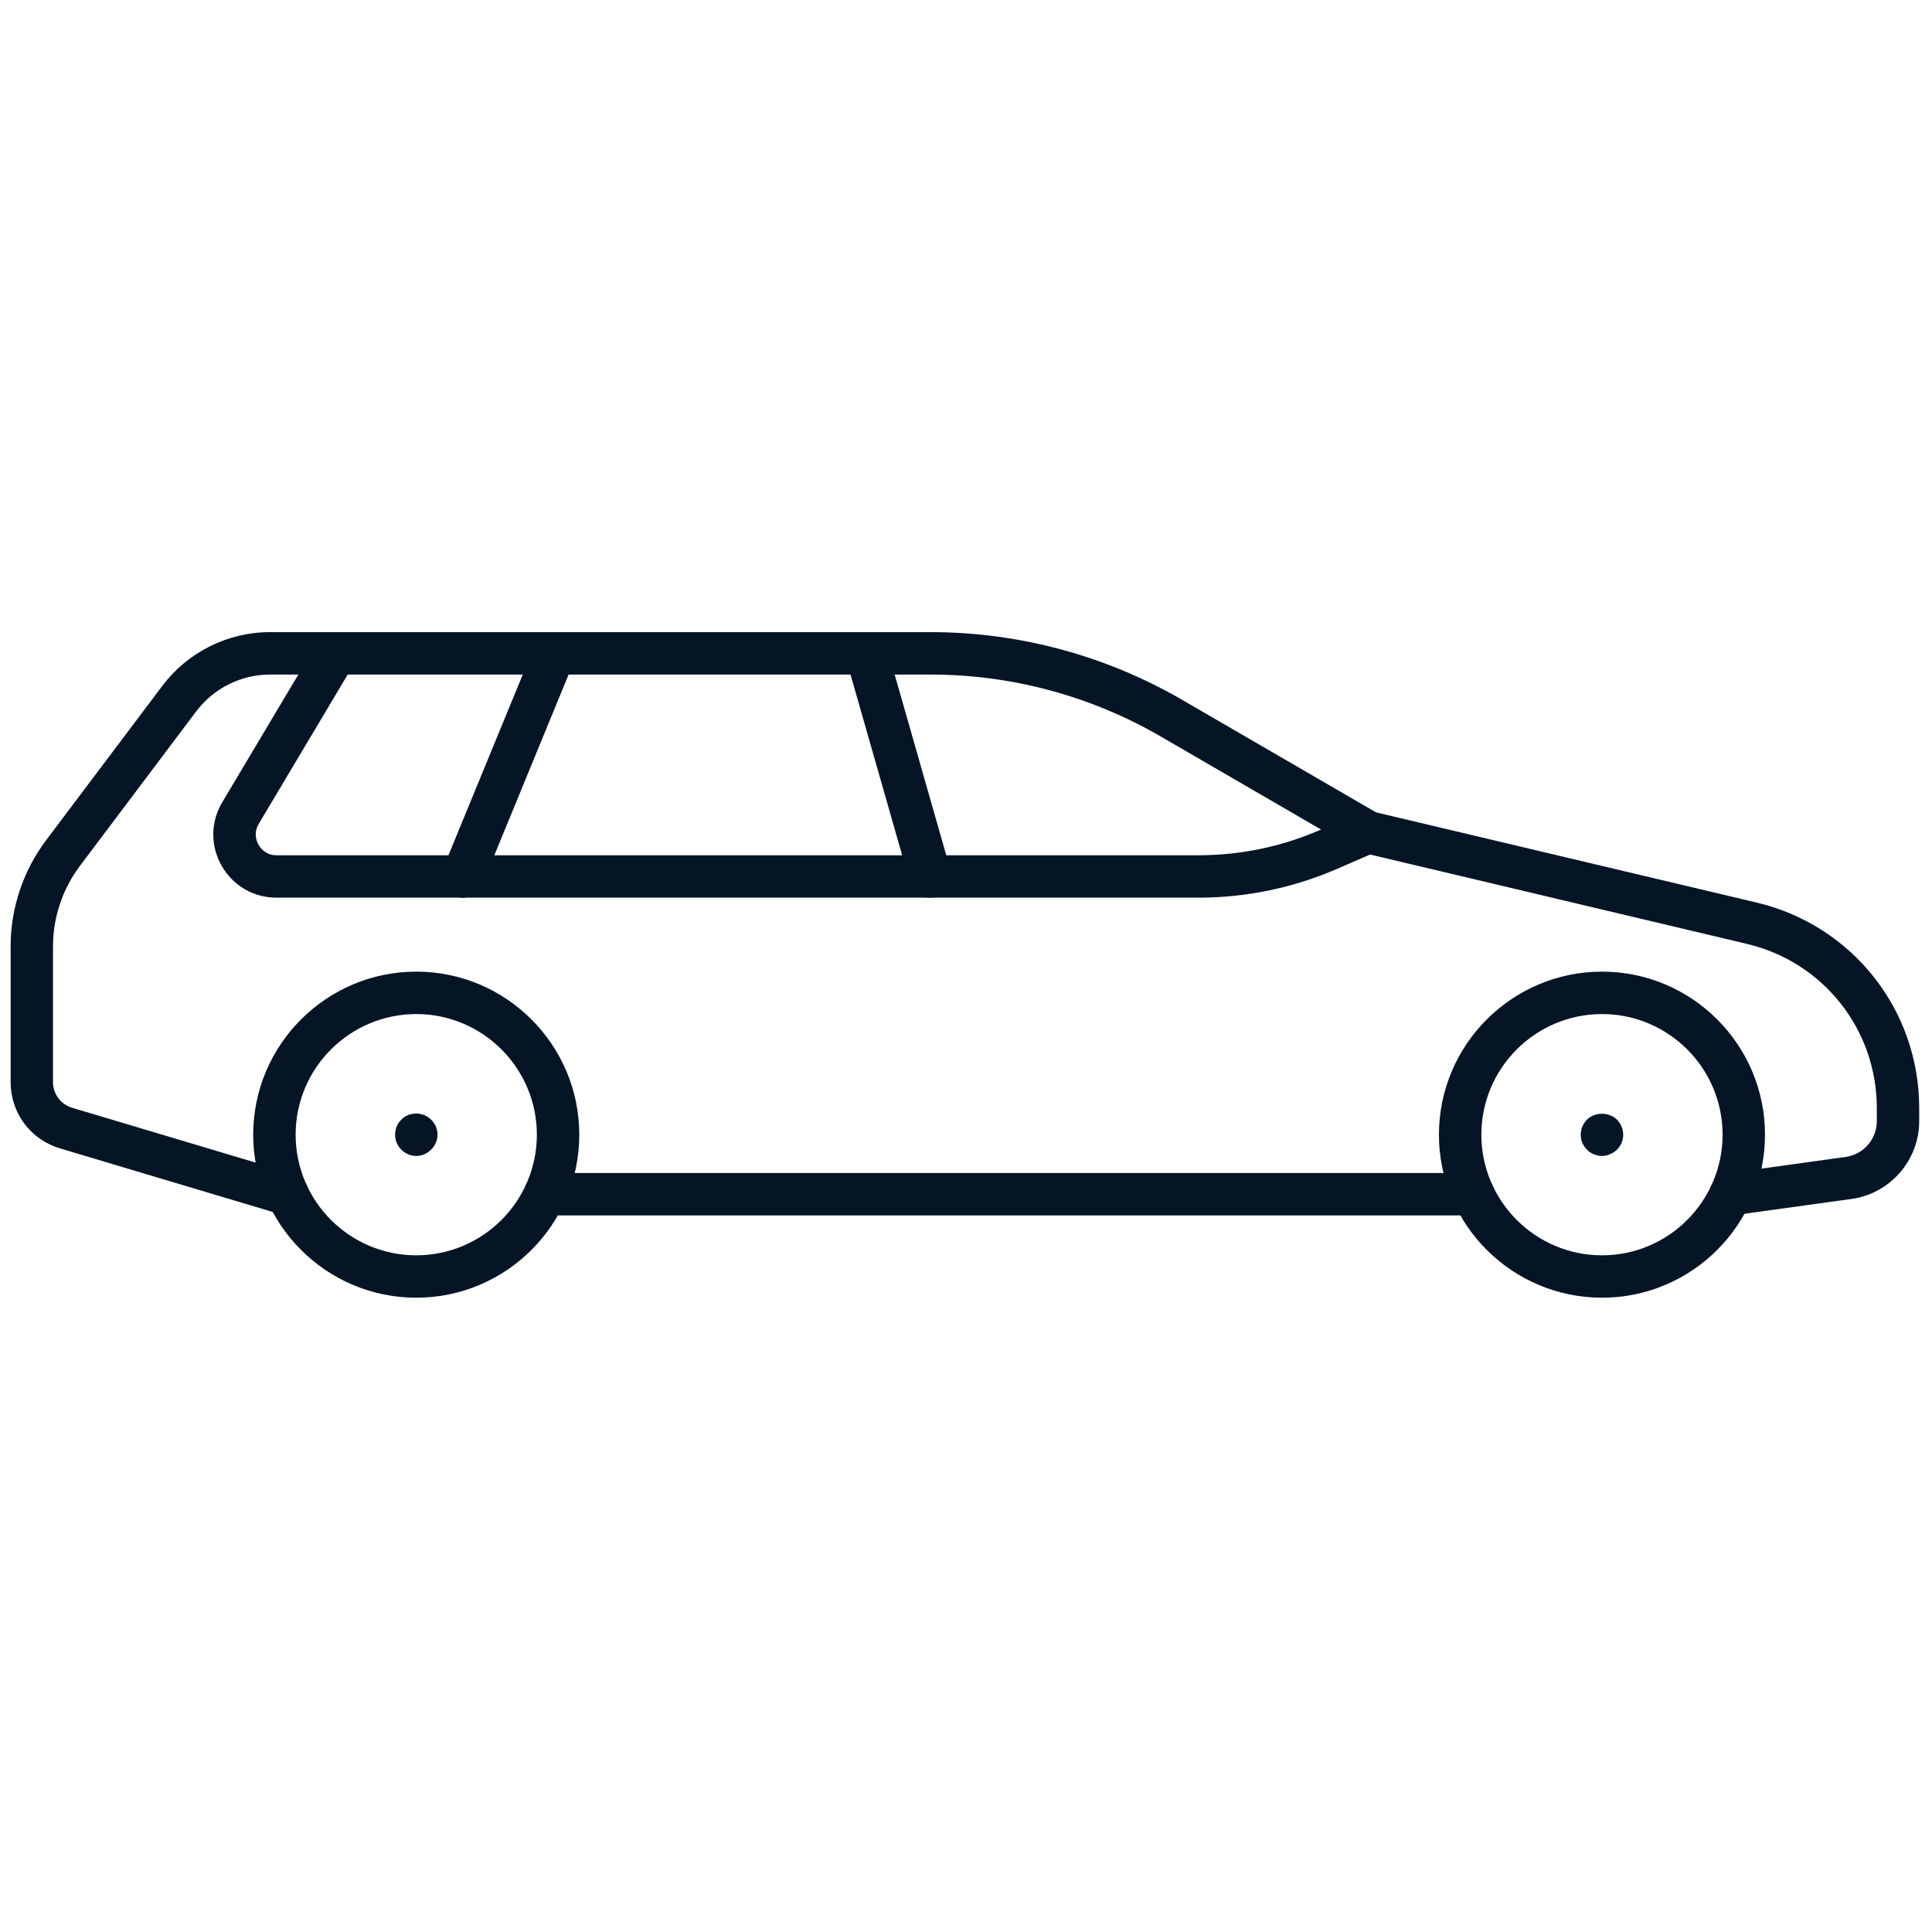
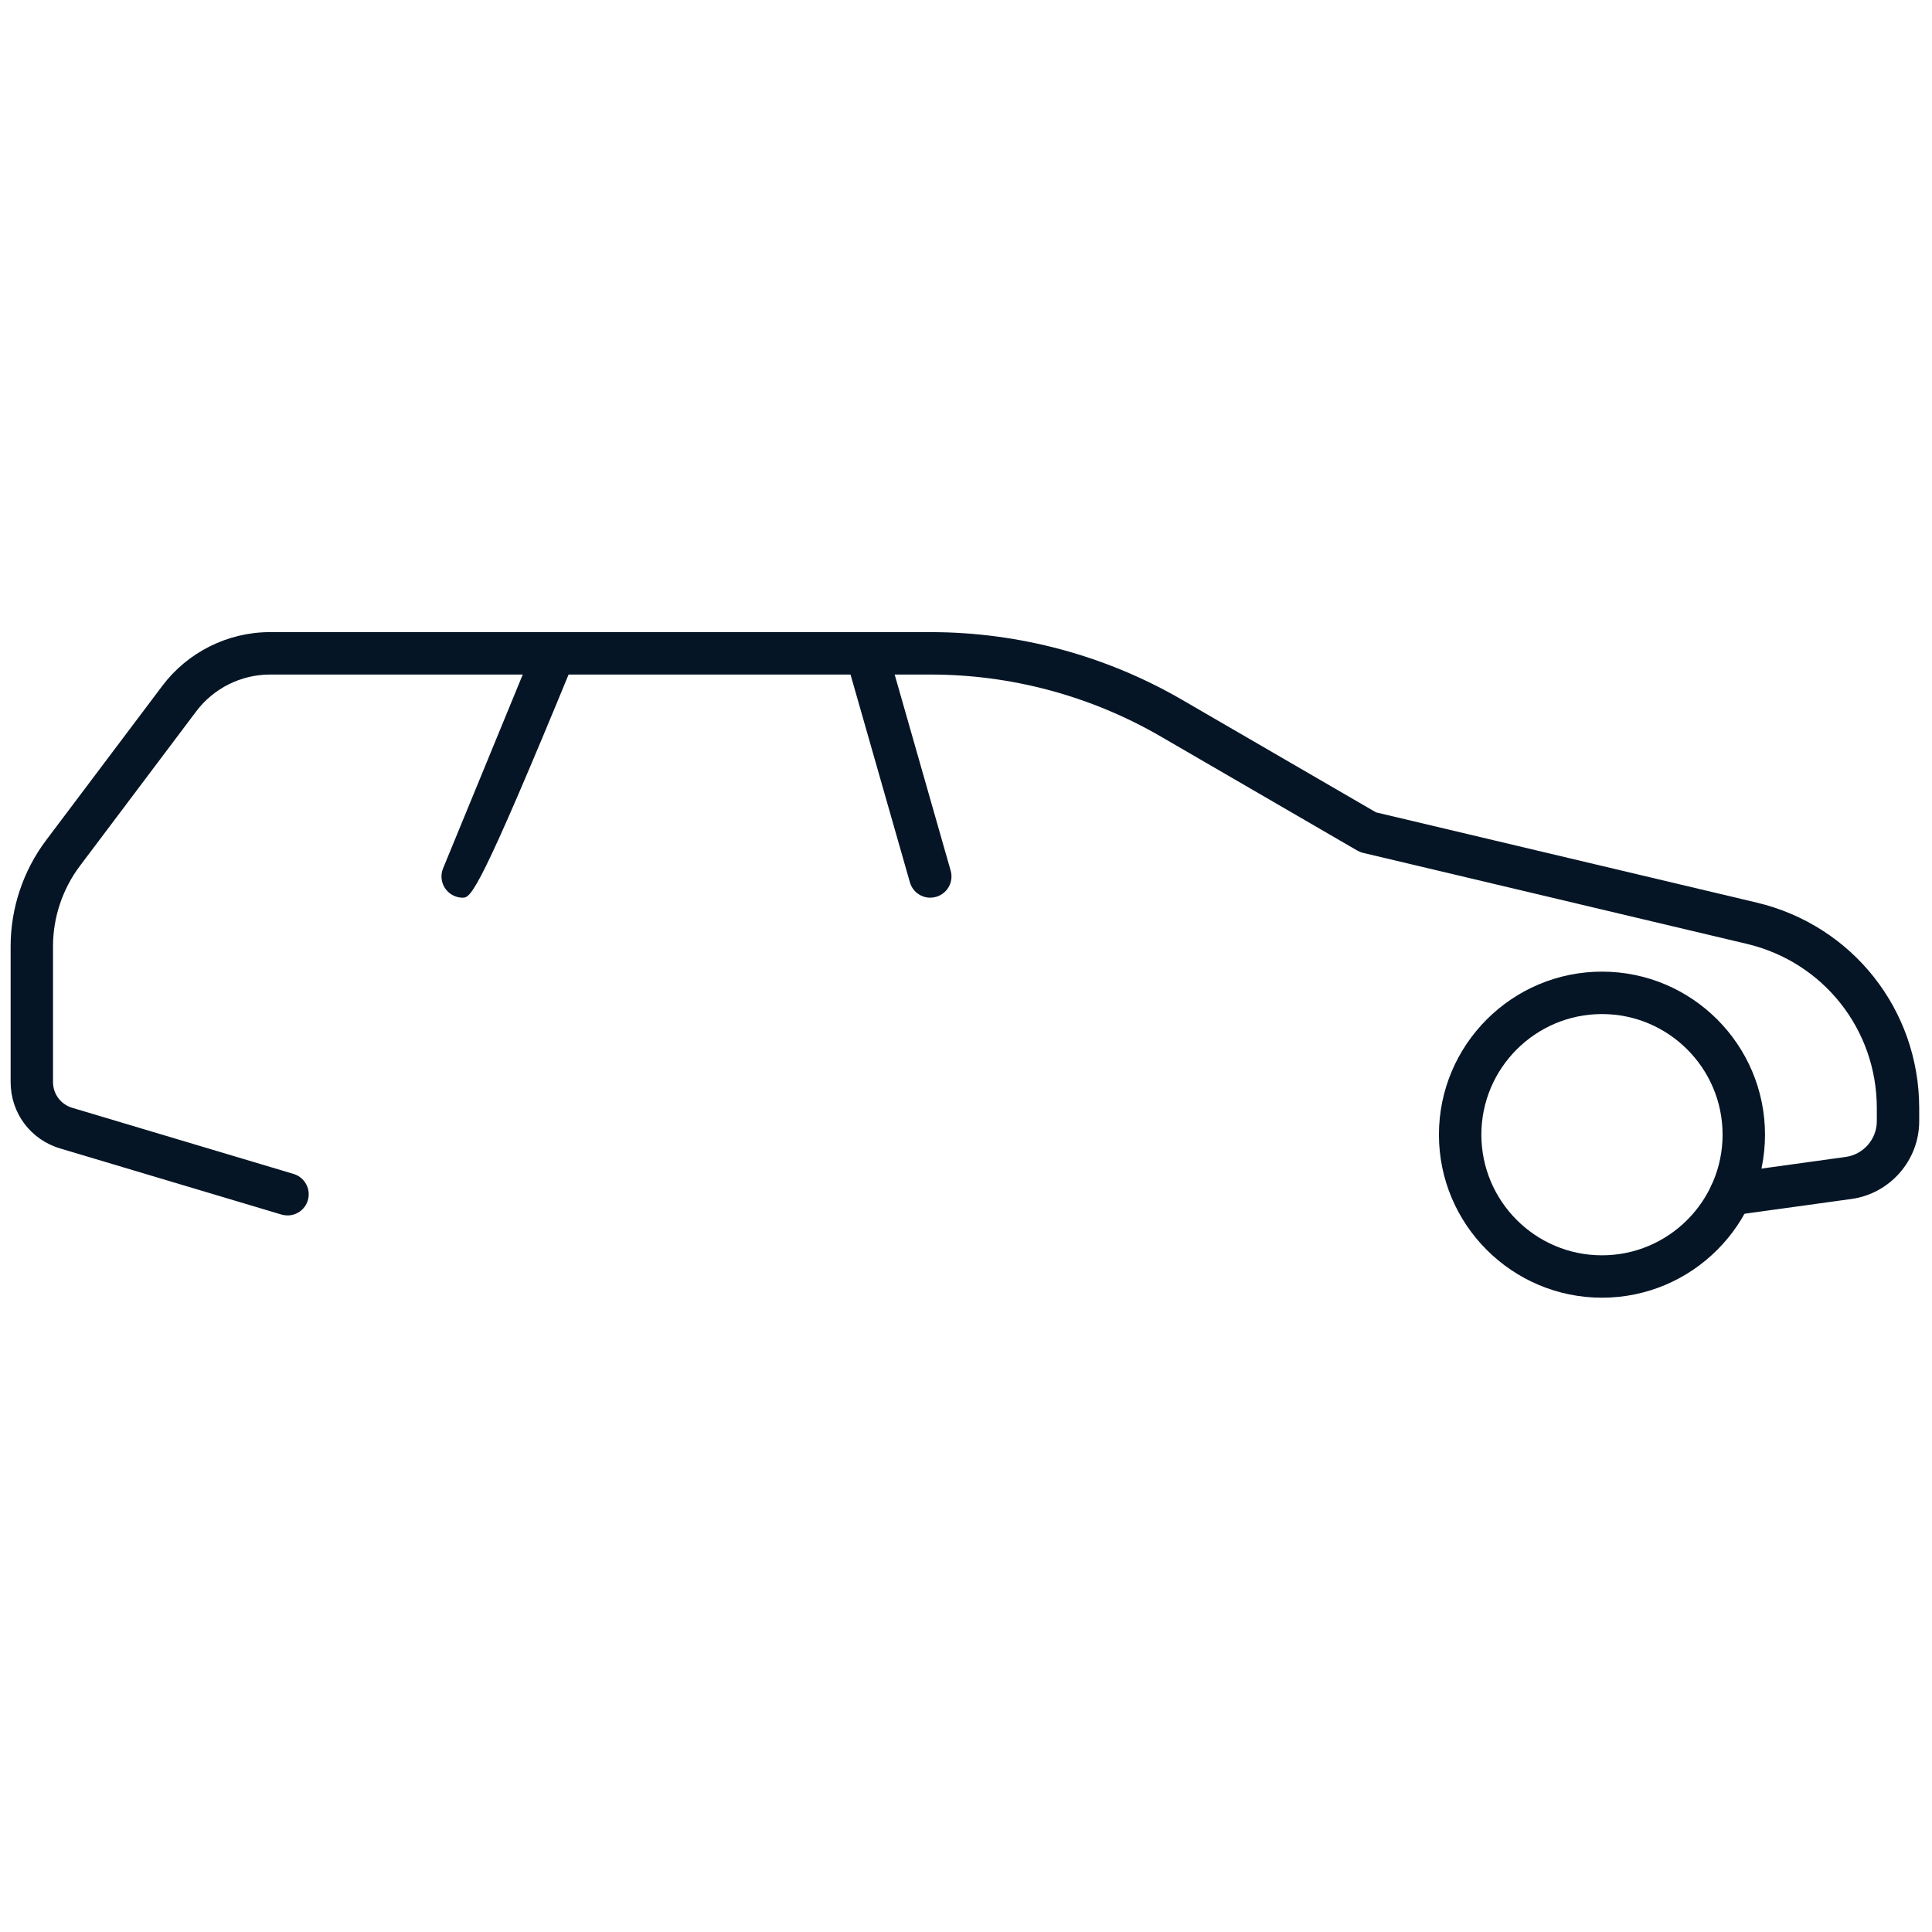
<svg xmlns="http://www.w3.org/2000/svg" width="48" height="48" viewBox="0 0 48 48" fill="none">
  <path d="M39.801 32.241C37.567 32.241 35.75 30.424 35.75 28.191C35.75 25.957 37.567 24.14 39.801 24.14C42.035 24.14 43.851 25.957 43.851 28.191C43.851 30.425 42.034 32.241 39.801 32.241ZM39.801 25.194C38.148 25.194 36.804 26.538 36.804 28.191C36.804 29.844 38.148 31.188 39.801 31.188C41.453 31.188 42.797 29.843 42.797 28.191C42.798 26.538 41.453 25.194 39.801 25.194Z" fill="#051525" />
-   <path d="M10.342 32.241C8.108 32.241 6.291 30.424 6.291 28.191C6.291 25.957 8.108 24.14 10.342 24.14C12.575 24.14 14.392 25.957 14.392 28.191C14.392 30.425 12.575 32.241 10.342 32.241ZM10.342 25.194C8.689 25.194 7.345 26.538 7.345 28.191C7.345 29.844 8.689 31.188 10.342 31.188C11.994 31.188 13.338 29.843 13.338 28.191C13.338 26.538 11.994 25.194 10.342 25.194Z" fill="#051525" />
  <path d="M7.144 30.197C7.094 30.197 7.043 30.19 6.992 30.175L1.492 28.532C0.757 28.312 0.264 27.65 0.264 26.883V23.507C0.264 22.566 0.576 21.633 1.142 20.88L4.035 17.037C4.663 16.203 5.661 15.705 6.705 15.705H23.122C25.312 15.705 27.471 16.286 29.366 17.385L34.187 20.183L43.646 22.425C46.023 22.99 47.682 25.089 47.682 27.531V27.857C47.682 28.825 46.959 29.656 45.999 29.788L43.071 30.193C42.779 30.236 42.516 30.03 42.477 29.743C42.437 29.454 42.639 29.188 42.927 29.149L45.855 28.744C46.296 28.683 46.629 28.302 46.629 27.857V27.531C46.629 25.579 45.302 23.902 43.403 23.451L33.868 21.19C33.818 21.179 33.77 21.159 33.725 21.134L28.837 18.297C27.103 17.291 25.127 16.759 23.122 16.759H6.705C5.991 16.759 5.307 17.1 4.877 17.671L1.984 21.515C1.554 22.086 1.317 22.793 1.317 23.508V26.883C1.317 27.18 1.509 27.438 1.794 27.523L7.294 29.166C7.572 29.25 7.731 29.543 7.648 29.822C7.58 30.05 7.371 30.197 7.144 30.197Z" fill="#051525" />
-   <path d="M36.602 30.197H13.54C13.25 30.197 13.014 29.961 13.014 29.67C13.014 29.379 13.25 29.143 13.54 29.143H36.602C36.894 29.143 37.129 29.379 37.129 29.67C37.129 29.961 36.893 30.197 36.602 30.197Z" fill="#051525" />
-   <path d="M29.767 22.302H6.87C6.299 22.302 5.789 22.006 5.506 21.508C5.224 21.011 5.23 20.421 5.523 19.93L7.887 15.962C8.036 15.712 8.359 15.63 8.61 15.779C8.86 15.928 8.942 16.251 8.792 16.501L6.428 20.469C6.289 20.702 6.378 20.909 6.423 20.988C6.467 21.066 6.6 21.249 6.871 21.249H29.768C30.817 21.249 31.838 21.037 32.801 20.619L33.779 20.194C34.047 20.078 34.357 20.201 34.472 20.468C34.589 20.735 34.465 21.045 34.199 21.161L33.221 21.586C32.124 22.062 30.962 22.302 29.767 22.302Z" fill="#051525" />
-   <path d="M39.8 28.72C39.732 28.72 39.663 28.704 39.6 28.678C39.532 28.652 39.479 28.615 39.426 28.562C39.326 28.462 39.273 28.33 39.273 28.193C39.273 28.051 39.331 27.914 39.426 27.819C39.626 27.619 39.979 27.624 40.174 27.819C40.196 27.84 40.217 27.866 40.238 27.898C40.259 27.924 40.274 27.956 40.285 27.988C40.301 28.019 40.311 28.056 40.317 28.087C40.322 28.119 40.328 28.156 40.328 28.193C40.328 28.33 40.275 28.461 40.175 28.561C40.122 28.614 40.064 28.651 40.001 28.677C39.938 28.704 39.869 28.72 39.8 28.72Z" fill="#051525" />
-   <path d="M10.343 28.72C10.201 28.72 10.069 28.662 9.969 28.562C9.869 28.462 9.816 28.33 9.816 28.188C9.816 28.051 9.869 27.913 9.969 27.819C10.017 27.766 10.075 27.729 10.143 27.703C10.338 27.624 10.57 27.671 10.712 27.819C10.812 27.914 10.87 28.051 10.87 28.188C10.87 28.33 10.812 28.462 10.712 28.562C10.612 28.661 10.48 28.72 10.343 28.72Z" fill="#051525" />
  <path d="M23.112 22.303C22.883 22.303 22.672 22.152 22.606 21.92L21.022 16.377C20.942 16.097 21.105 15.806 21.384 15.726C21.664 15.644 21.956 15.807 22.036 16.087L23.619 21.631C23.699 21.911 23.537 22.202 23.257 22.282C23.208 22.296 23.16 22.303 23.112 22.303Z" fill="#051525" />
-   <path d="M11.495 22.303C11.429 22.303 11.361 22.29 11.296 22.263C11.026 22.152 10.898 21.844 11.008 21.575L13.287 16.031C13.397 15.762 13.706 15.633 13.974 15.744C14.243 15.855 14.372 16.163 14.261 16.432L11.983 21.976C11.899 22.18 11.703 22.303 11.495 22.303Z" fill="#051525" />
+   <path d="M11.495 22.303C11.429 22.303 11.361 22.29 11.296 22.263C11.026 22.152 10.898 21.844 11.008 21.575L13.287 16.031C13.397 15.762 13.706 15.633 13.974 15.744C14.243 15.855 14.372 16.163 14.261 16.432C11.899 22.18 11.703 22.303 11.495 22.303Z" fill="#051525" />
</svg>